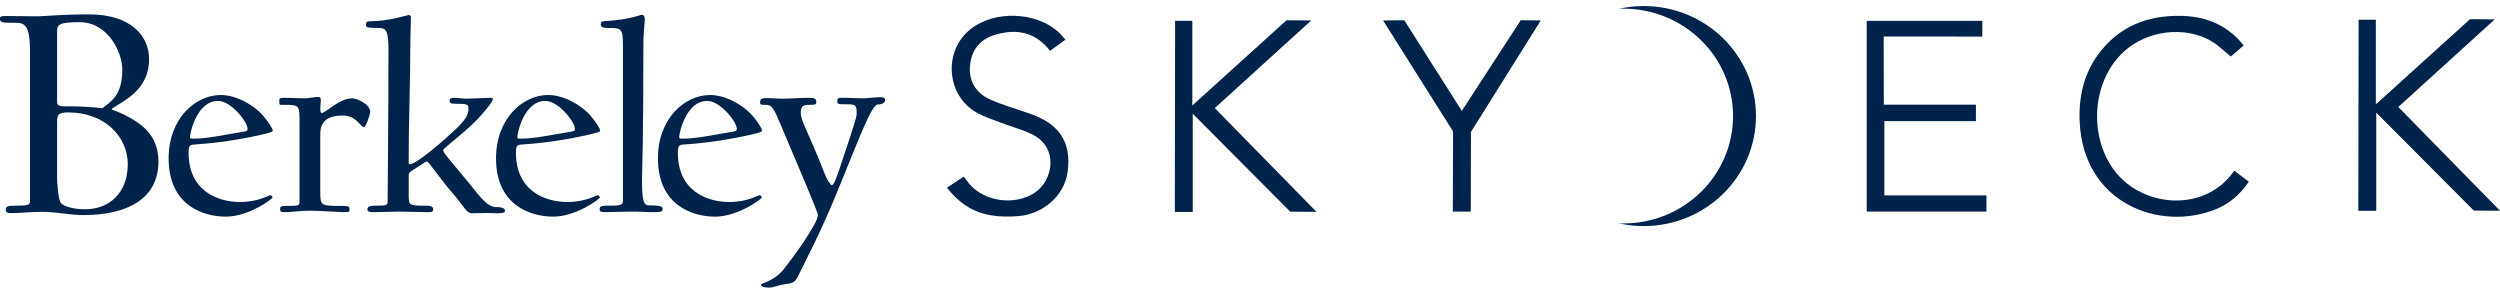
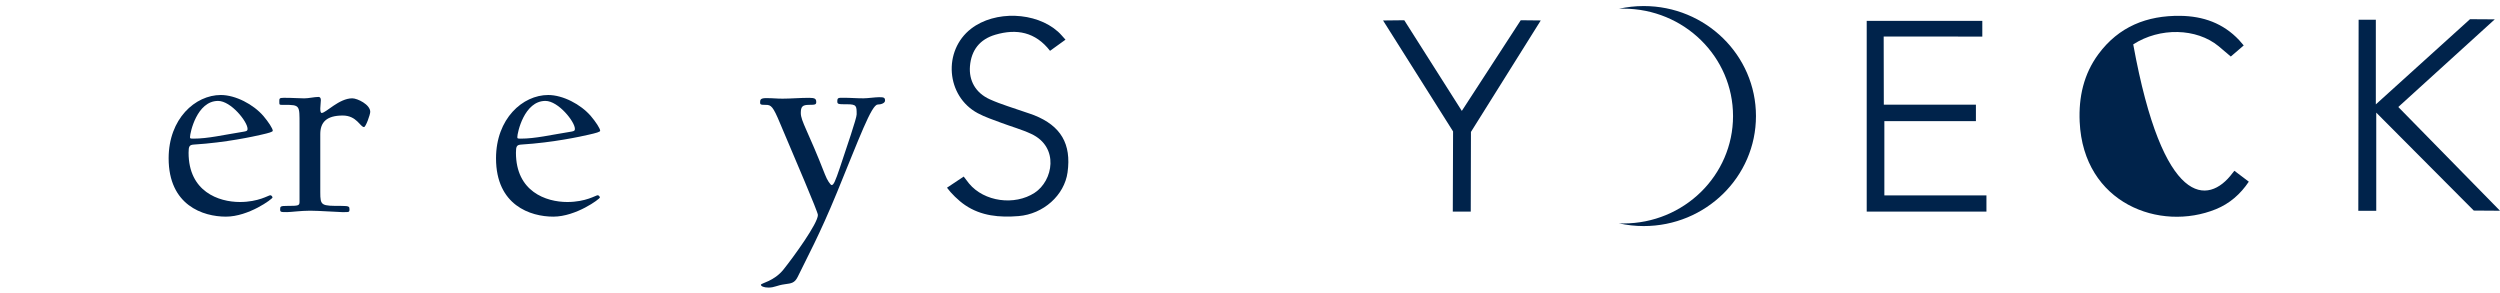
<svg xmlns="http://www.w3.org/2000/svg" width="222" height="26" viewBox="0 0 222 26" fill="none">
  <g clip-path="url(#clip0_247_1069)">
-     <path d="M6.104 9.985C5.301 9.985 5.072 10.101 5.072 10.734V15.879C5.072 16.137 5.158 17.747 5.415 18.035C5.73 18.38 6.646 18.582 7.565 18.582C9.742 18.582 11.347 17.086 11.347 14.586C11.347 12.085 9.227 9.985 6.104 9.985ZM7.05 1.967C5.158 1.967 5.072 2.225 5.072 2.8V9.038C5.072 9.499 5.445 9.441 6.132 9.441C7.88 9.441 9.084 9.613 9.084 9.613C9.914 8.98 10.86 8.433 10.86 6.163C10.86 4.726 9.656 1.967 7.048 1.967M7.421 19.101C6.217 19.101 5.014 18.812 3.752 18.812C2.491 18.812 1.918 18.926 1.002 18.926C0.715 18.926 0.515 18.898 0.515 18.61C0.515 18.321 0.687 18.265 1.317 18.265C2.607 18.265 2.665 18.207 2.665 17.777V4.554C2.665 2.283 2.206 2.025 1.403 2.025C0.114 2.025 -0.002 1.997 -0.002 1.651C-0.002 1.448 0.084 1.421 0.571 1.421C1.459 1.421 2.347 1.448 3.351 1.448C3.952 1.448 5.329 1.276 7.908 1.276C11.634 1.276 13.239 3.202 13.239 5.242C13.239 7.282 12.008 8.289 11.089 8.922C10.544 9.296 9.914 9.613 9.914 9.699C9.914 9.757 10.459 9.899 11.031 10.187C12.379 10.878 14.069 11.855 14.069 14.355C14.069 17.575 11.405 19.098 7.421 19.098" fill="#00234B" />
    <path d="M19.367 8.961C17.472 8.961 16.874 11.811 16.874 12.162C16.874 12.288 16.874 12.311 17.173 12.311C18.469 12.311 19.814 11.985 21.683 11.685C21.957 11.636 21.982 11.585 21.982 11.436C21.982 10.811 20.512 8.961 19.364 8.961M23.202 11.962C22.555 12.113 20.062 12.662 17.219 12.837C16.82 12.862 16.746 12.988 16.746 13.562C16.746 17.012 19.413 17.938 21.308 17.938C22.952 17.938 23.849 17.337 24 17.337C24.125 17.337 24.199 17.486 24.199 17.538C24.199 17.663 22.08 19.238 20.06 19.238C18.04 19.238 14.975 18.238 14.975 14.062C14.975 10.536 17.342 8.436 19.61 8.436C20.906 8.436 22.502 9.262 23.399 10.311C23.823 10.811 24.222 11.411 24.222 11.611C24.222 11.711 23.875 11.811 23.2 11.962" fill="#00234B" />
    <path d="M32.33 11.285C31.982 11.285 31.683 10.259 30.436 10.259C28.991 10.259 28.441 10.86 28.441 11.909V17.058C28.441 18.284 28.516 18.284 30.361 18.284C31.008 18.284 31.034 18.359 31.034 18.584C31.034 18.859 31.008 18.835 30.361 18.835C30.011 18.835 28.342 18.71 27.544 18.71C26.698 18.71 25.849 18.835 25.501 18.835C24.928 18.835 24.877 18.835 24.877 18.584C24.877 18.333 24.903 18.284 25.501 18.284C26.524 18.284 26.598 18.259 26.598 17.91V11.059C26.598 9.359 26.647 9.31 25.253 9.31C24.803 9.31 24.803 9.336 24.803 9.059C24.803 8.759 24.777 8.685 25.202 8.685C26.048 8.685 26.524 8.734 27.022 8.734C27.421 8.734 27.894 8.608 28.293 8.608C28.393 8.608 28.492 8.682 28.492 8.882C28.492 9.008 28.441 9.557 28.441 9.631C28.441 9.857 28.467 10.031 28.567 10.031C28.94 10.031 30.111 8.731 31.282 8.731C31.732 8.731 32.877 9.282 32.877 9.931C32.877 10.18 32.479 11.28 32.33 11.28" fill="#00234B" />
-     <path d="M44.12 18.938C43.821 18.938 43.496 18.912 43.273 18.912C42.974 18.912 42.225 18.938 41.877 18.938C41.427 18.938 41.203 18.312 40.157 17.112C39.111 15.912 38.063 14.337 37.912 14.337C37.812 14.337 37.464 14.588 37.04 14.863C36.641 15.114 36.293 15.288 36.293 15.514V17.089C36.293 18.263 36.245 18.263 37.789 18.263C38.362 18.263 38.462 18.389 38.462 18.589C38.462 18.84 38.336 18.84 37.789 18.84C37.416 18.84 36.268 18.791 35.47 18.791C34.621 18.791 33.701 18.84 33.351 18.84C32.778 18.84 32.627 18.814 32.627 18.589C32.627 18.389 32.752 18.263 33.351 18.263C34.197 18.263 34.422 18.263 34.422 17.889C34.422 17.163 34.496 9.764 34.496 4.486C34.496 2.711 34.297 2.486 33.624 2.486C32.602 2.486 32.502 2.411 32.502 2.235C32.502 1.986 32.551 1.886 32.827 1.886C34.621 1.886 36.092 1.337 36.316 1.337C36.442 1.337 36.49 1.411 36.49 1.562C36.49 1.888 36.439 2.937 36.439 3.737C36.439 7.538 36.289 10.338 36.289 14.414C36.289 14.514 36.314 14.588 36.388 14.588C37.012 14.588 39.605 12.288 40.402 11.536C41.374 10.611 41.599 10.187 41.599 9.662C41.599 9.262 41.525 9.213 40.428 9.213C40.055 9.213 39.929 9.162 39.929 8.938C39.929 8.738 40.055 8.687 40.379 8.687C40.627 8.687 41.103 8.761 41.402 8.761C41.727 8.761 43.171 8.687 43.47 8.687C43.67 8.687 43.77 8.713 43.77 8.787C43.77 9.013 42.923 10.087 42.149 10.839C40.901 12.064 39.357 13.165 39.357 13.339C39.357 13.565 39.804 14.039 41.55 16.14C42.399 17.165 43.197 18.389 44.043 18.389C44.641 18.389 44.841 18.514 44.841 18.714C44.841 18.889 44.667 18.94 44.117 18.94" fill="#00234B" />
    <path d="M48.432 8.961C46.537 8.961 45.939 11.811 45.939 12.162C45.939 12.288 45.939 12.311 46.238 12.311C47.535 12.311 48.88 11.985 50.751 11.685C51.024 11.636 51.05 11.585 51.05 11.436C51.05 10.811 49.58 8.961 48.432 8.961ZM52.272 11.962C51.623 12.113 49.132 12.662 46.289 12.837C45.89 12.862 45.816 12.988 45.816 13.562C45.816 17.012 48.483 17.938 50.377 17.938C52.022 17.938 52.921 17.337 53.07 17.337C53.195 17.337 53.269 17.486 53.269 17.538C53.269 17.663 51.15 19.238 49.132 19.238C47.115 19.238 44.047 18.238 44.047 14.062C44.047 10.536 46.414 8.436 48.682 8.436C49.979 8.436 51.574 9.262 52.471 10.311C52.896 10.811 53.295 11.411 53.295 11.611C53.295 11.711 52.947 11.811 52.272 11.962Z" fill="#00234B" />
-     <path d="M57.761 18.838C57.387 18.838 56.838 18.787 56.39 18.787C55.544 18.787 54.222 18.838 53.872 18.838C53.299 18.838 53.248 18.787 53.248 18.589C53.248 18.414 53.274 18.263 53.872 18.263C54.895 18.263 55.316 18.289 55.316 17.837V4.061C55.316 2.486 55.168 2.486 54.046 2.486C53.596 2.486 53.348 2.437 53.348 2.16C53.348 1.86 53.547 1.886 53.971 1.86C55.915 1.734 56.863 1.311 57.012 1.311C57.137 1.311 57.26 1.437 57.26 1.711C57.26 2.011 57.135 2.911 57.135 3.663C57.135 13.19 57.009 15.165 57.009 15.888C57.009 17.963 57.183 18.238 57.633 18.238C58.878 18.238 58.83 18.386 58.83 18.589C58.83 18.838 58.656 18.838 57.758 18.838" fill="#00234B" />
-     <path d="M62.809 8.961C60.914 8.961 60.316 11.811 60.316 12.162C60.316 12.288 60.316 12.311 60.615 12.311C61.911 12.311 63.259 11.985 65.128 11.685C65.401 11.636 65.427 11.585 65.427 11.436C65.427 10.811 63.954 8.961 62.809 8.961ZM66.649 11.962C66.002 12.113 63.509 12.662 60.666 12.837C60.267 12.862 60.193 12.988 60.193 13.562C60.193 17.012 62.86 17.938 64.754 17.938C66.401 17.938 67.298 17.337 67.447 17.337C67.572 17.337 67.646 17.486 67.646 17.538C67.646 17.663 65.527 19.238 63.509 19.238C61.492 19.238 58.424 18.238 58.424 14.062C58.424 10.536 60.791 8.436 63.062 8.436C64.358 8.436 65.953 9.262 66.851 10.311C67.275 10.811 67.674 11.411 67.674 11.611C67.674 11.711 67.324 11.811 66.651 11.962" fill="#00234B" />
    <path d="M77.94 9.285C77.391 9.285 76.294 12.285 74.325 17.086C72.753 20.91 71.633 22.936 70.835 24.588C70.562 25.139 70.263 25.162 69.713 25.237C68.966 25.337 68.79 25.537 68.243 25.537C67.818 25.537 67.57 25.411 67.57 25.288C67.57 25.139 68.741 24.988 69.59 23.913C70.487 22.787 72.63 19.838 72.63 19.089C72.63 18.814 70.636 14.188 69.265 10.939C68.642 9.438 68.468 9.313 68.02 9.313C67.522 9.313 67.496 9.287 67.496 9.064C67.496 8.841 67.57 8.713 68.02 8.713C68.718 8.713 68.892 8.761 69.49 8.761C70.188 8.761 71.06 8.687 71.858 8.687C72.382 8.687 72.482 8.787 72.482 9.061C72.482 9.287 72.382 9.31 71.858 9.31C71.26 9.31 71.111 9.462 71.111 10.036C71.111 10.762 71.758 11.636 73.254 15.486C73.453 16.012 73.752 16.435 73.852 16.435C74.026 16.435 74.177 16.084 74.576 14.909C75.174 13.109 76.071 10.508 76.071 10.159C76.071 9.41 76.071 9.259 75.225 9.259C74.453 9.259 74.353 9.259 74.353 9.008C74.353 8.682 74.427 8.682 74.877 8.682C75.55 8.682 75.999 8.731 76.672 8.731C77.045 8.731 77.718 8.631 78.068 8.631C78.467 8.631 78.592 8.657 78.592 8.931C78.592 9.157 78.242 9.282 77.945 9.282" fill="#00234B" />
    <path d="M175.461 9.294V10.755H167.331V17.354H176.396V18.789H165.764V1.851H176.029V3.249L167.271 3.242L167.283 9.294H175.461Z" fill="#00234B" />
-     <path d="M104.35 1.849H105.878V9.366L114.24 1.802L116.439 1.816C116.439 1.816 110.732 7.001 107.873 9.599C110.862 12.648 116.905 18.812 116.905 18.812L114.574 18.796L105.915 10.099V18.817H104.322L104.35 1.849Z" fill="#00234B" />
-     <path d="M198.097 5.021C197.705 4.7 197.369 4.395 197.012 4.102C195.045 2.486 191.789 2.416 189.431 3.94C185.213 6.666 185.132 13.816 189.308 16.609C192.07 18.456 196.091 18.254 198.247 15.372C198.345 15.256 198.414 15.165 198.414 15.165C198.894 15.528 199.249 15.795 199.694 16.133C198.945 17.251 197.983 18.082 196.78 18.573C191.813 20.601 185.002 18.077 184.675 10.813C184.578 8.633 185.025 6.589 186.338 4.809C188.144 2.365 190.644 1.367 193.617 1.407C195.643 1.434 197.42 2.06 198.836 3.565C198.929 3.665 199.159 3.93 199.242 4.035L198.099 5.016L198.097 5.021Z" fill="#00234B" />
+     <path d="M198.097 5.021C197.705 4.7 197.369 4.395 197.012 4.102C195.045 2.486 191.789 2.416 189.431 3.94C192.07 18.456 196.091 18.254 198.247 15.372C198.345 15.256 198.414 15.165 198.414 15.165C198.894 15.528 199.249 15.795 199.694 16.133C198.945 17.251 197.983 18.082 196.78 18.573C191.813 20.601 185.002 18.077 184.675 10.813C184.578 8.633 185.025 6.589 186.338 4.809C188.144 2.365 190.644 1.367 193.617 1.407C195.643 1.434 197.42 2.06 198.836 3.565C198.929 3.665 199.159 3.93 199.242 4.035L198.099 5.016L198.097 5.021Z" fill="#00234B" />
    <path d="M84.088 16.672C84.689 16.272 85.071 16.016 85.577 15.679C85.746 15.9 85.892 16.102 86.05 16.295C87.399 17.921 90.099 18.277 91.872 17.123C93.519 16.053 94.082 13.062 91.578 11.892C90.722 11.492 89.799 11.241 88.913 10.906C88.209 10.639 87.483 10.406 86.822 10.05C84.009 8.543 83.705 4.5 86.237 2.546C88.348 0.918 91.972 1.041 93.955 2.816C94.182 3.018 94.372 3.26 94.616 3.523C94.136 3.87 93.7 4.186 93.243 4.514C91.951 2.842 90.277 2.525 88.382 3.084C86.998 3.491 86.249 4.461 86.133 5.875C86.029 7.149 86.62 8.243 87.895 8.82C88.913 9.28 90.001 9.587 91.058 9.962C91.314 10.052 91.573 10.129 91.826 10.229C94.21 11.176 95.149 12.783 94.799 15.307C94.516 17.34 92.654 19.012 90.442 19.189C88.77 19.324 87.133 19.187 85.7 18.214C85.101 17.81 84.443 17.149 84.095 16.672H84.088Z" fill="#00234B" />
    <path d="M130.603 18.789H129.008L129.033 11.671L122.816 1.818L124.699 1.797L129.81 9.848L135.042 1.797L136.82 1.816L130.62 11.715L130.603 18.789Z" fill="#00234B" />
    <path d="M209.446 1.751H210.974V9.268L219.336 1.704L221.534 1.718C221.534 1.718 215.827 6.903 212.968 9.501C215.957 12.55 222 18.714 222 18.714L219.67 18.698L211.011 10.001V18.719H209.418L209.446 1.751Z" fill="#00234B" />
    <path d="M145.959 0.537C145.201 0.537 144.463 0.623 143.754 0.779C143.886 0.774 144.021 0.769 144.155 0.769C149.535 0.769 153.894 5.04 153.894 10.306C153.894 15.572 149.535 19.843 144.155 19.843C144.021 19.843 143.888 19.838 143.754 19.833C144.463 19.989 145.201 20.075 145.959 20.075C151.467 20.075 155.93 15.702 155.93 10.306C155.93 4.91 151.467 0.537 145.959 0.537Z" fill="#00234B" />
  </g>
  <defs>
    <clipPath id="clip0_247_1069">
      <rect width="222" height="25" fill="white" transform="translate(0 0.537)" />
    </clipPath>
  </defs>
</svg>